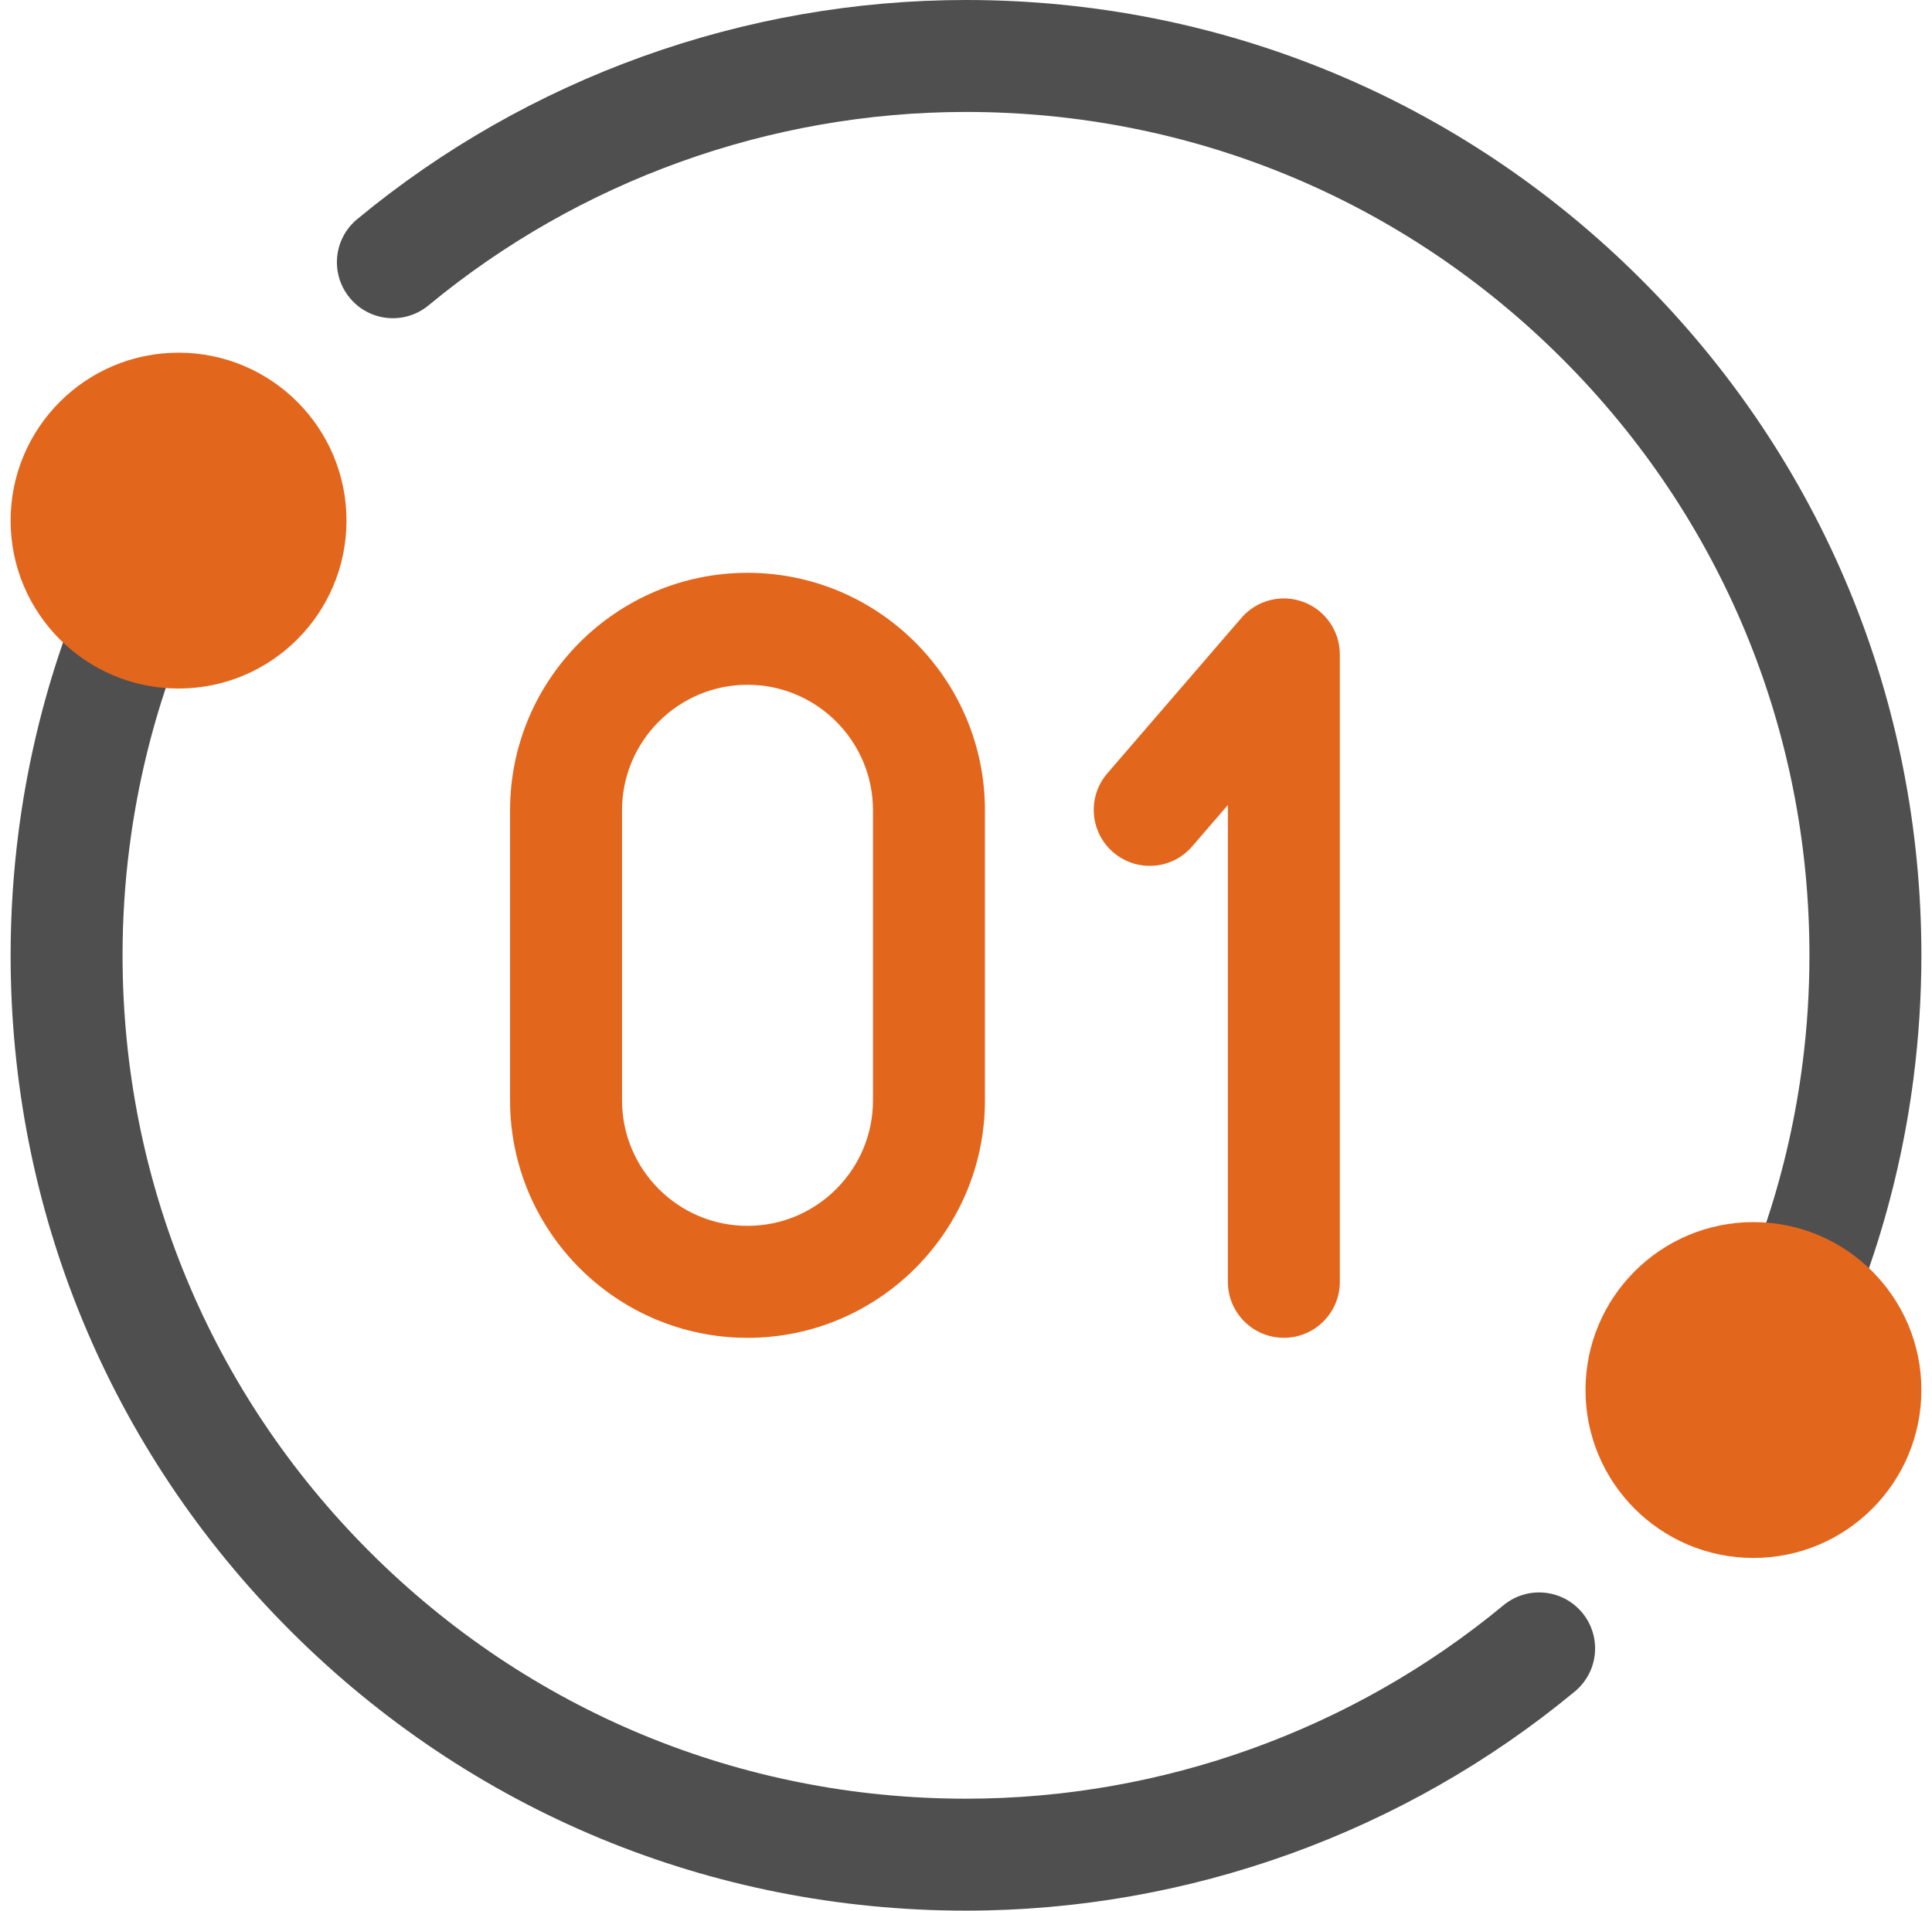
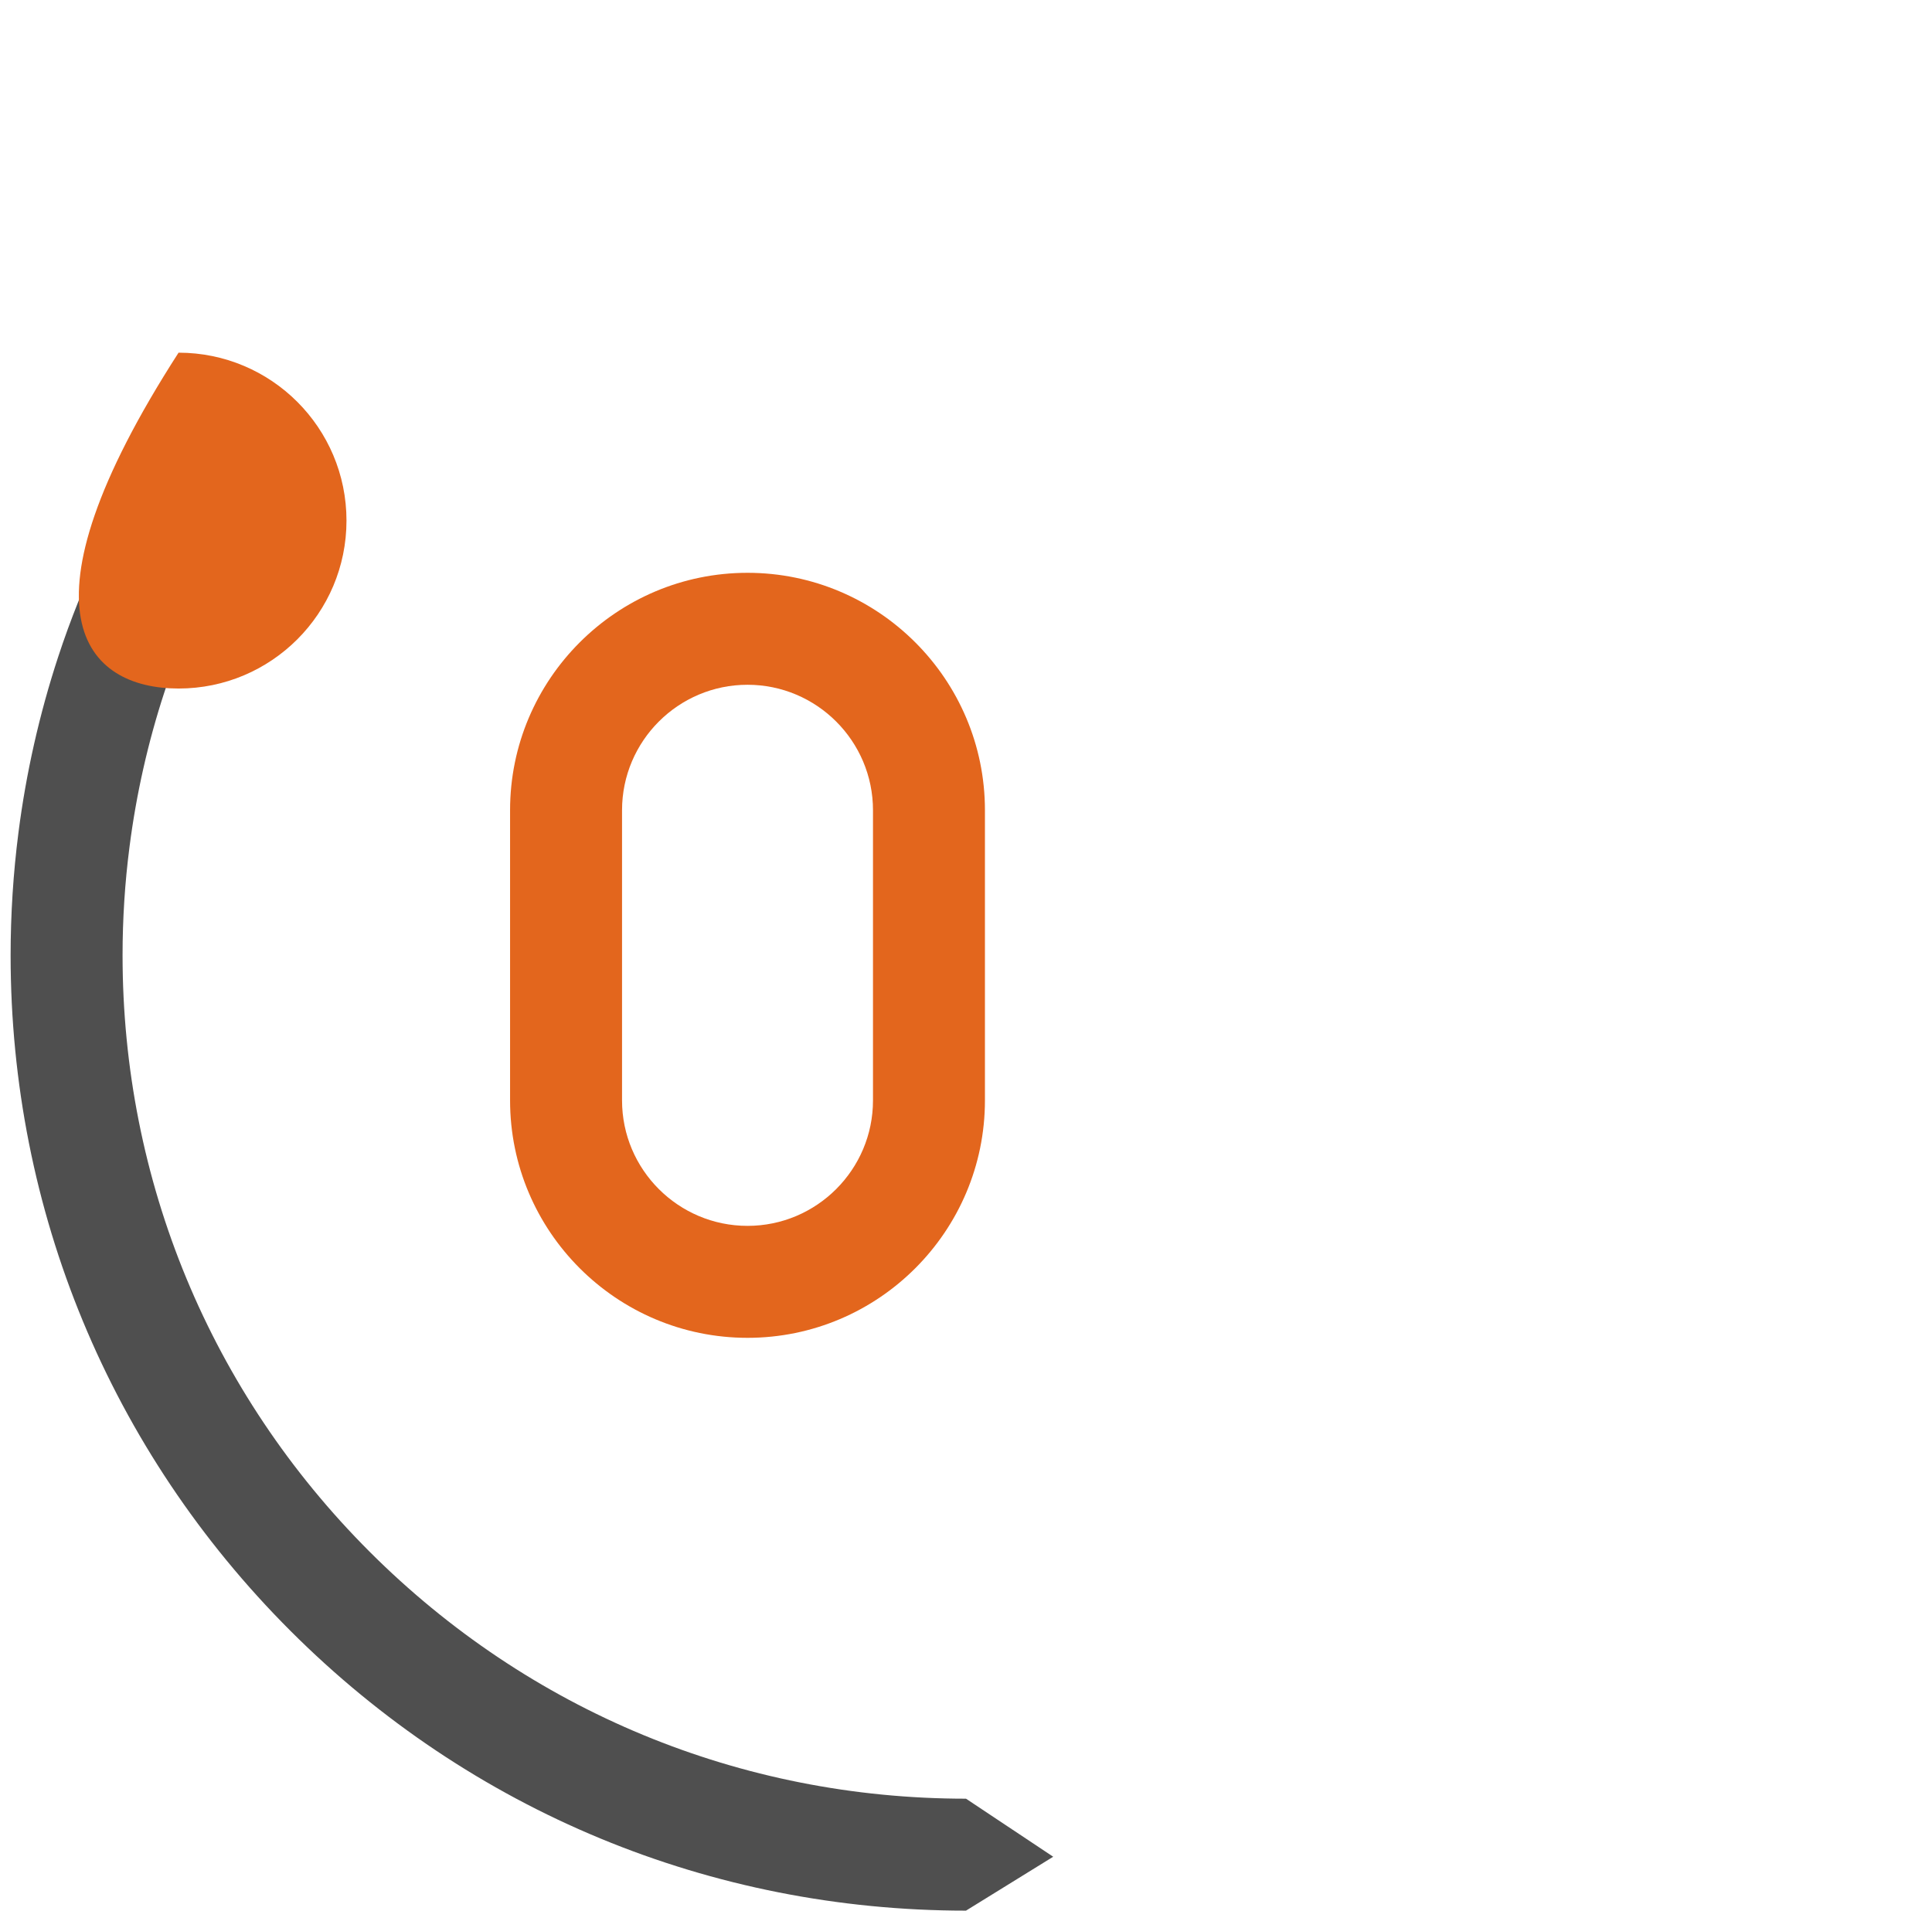
<svg xmlns="http://www.w3.org/2000/svg" width="91" height="90" viewBox="0 0 91 90" fill="none">
  <g id="Group">
    <g id="Group_2">
      <path id="Vector" d="M45.5 84.727L49.608 87.461L45.5 90C33.48 90 22.179 85.319 13.68 76.82C5.181 68.321 0.5 57.02 0.5 45C0.5 43.061 0.625 41.117 0.869 39.22C1.228 36.417 1.857 33.632 2.738 30.948C3.026 30.067 3.351 29.178 3.701 28.306C4.242 26.954 5.777 26.297 7.129 26.84C8.48 27.381 9.138 28.916 8.595 30.268C8.287 31.036 8.002 31.818 7.747 32.593C6.971 34.959 6.417 37.415 6.1 39.892C5.882 41.571 5.773 43.288 5.773 45C5.773 55.612 9.906 65.588 17.408 73.092C24.913 80.594 34.888 84.727 45.5 84.727Z" fill="#4F4F4F" />
    </g>
    <g id="Group_3">
-       <path id="Vector_2" d="M45.501 0L48.574 2.507L45.501 5.273C36.274 5.273 27.285 8.508 20.188 14.382C19.065 15.312 17.404 15.156 16.476 14.033C15.546 12.911 15.702 11.25 16.826 10.322C24.864 3.665 35.049 0 45.501 0Z" fill="#4F4F4F" />
-     </g>
-     <path id="Vector_3" d="M74.175 79.678C66.137 86.335 55.952 90 45.5 90V84.727C54.727 84.727 63.716 81.492 70.812 75.618C71.936 74.688 73.597 74.844 74.525 75.968C75.455 77.089 75.298 78.75 74.175 79.678Z" fill="#4F4F4F" />
-     <path id="Vector_4" d="M90.5 45C90.5 46.939 90.375 48.883 90.131 50.78C89.772 53.583 89.143 56.368 88.262 59.052C87.974 59.933 87.649 60.822 87.299 61.694C86.886 62.724 85.896 63.35 84.852 63.35C84.525 63.35 84.193 63.29 83.871 63.16C82.519 62.618 81.862 61.084 82.405 59.732C82.713 58.964 82.998 58.182 83.252 57.407C84.029 55.041 84.583 52.585 84.9 50.108C85.118 48.429 85.227 46.712 85.227 45C85.227 34.388 81.094 24.413 73.592 16.908C66.088 9.406 56.112 5.273 45.5 5.273V0C57.52 0 68.821 4.681 77.32 13.18C85.819 21.679 90.5 32.98 90.5 45Z" fill="#4F4F4F" />
+       </g>
    <g id="Group_4">
-       <path id="Vector_5" d="M8.41 32.433C12.779 32.433 16.32 28.892 16.32 24.523C16.32 20.154 12.779 16.613 8.41 16.613C4.042 16.613 0.5 20.154 0.5 24.523C0.5 28.892 4.042 32.433 8.41 32.433Z" fill="#E3661D" />
+       <path id="Vector_5" d="M8.41 32.433C12.779 32.433 16.32 28.892 16.32 24.523C16.32 20.154 12.779 16.613 8.41 16.613C0.5 28.892 4.042 32.433 8.41 32.433Z" fill="#E3661D" />
    </g>
    <g id="Group_5">
-       <path id="Vector_6" d="M82.59 73.387C86.959 73.387 90.5 69.846 90.5 65.477C90.5 61.108 86.959 57.567 82.59 57.567C78.221 57.567 74.68 61.108 74.68 65.477C74.68 69.846 78.221 73.387 82.59 73.387Z" fill="#E3661D" />
-     </g>
+       </g>
    <g id="Group_6">
-       <path id="Vector_7" d="M60.472 63.017C59.015 63.017 57.835 61.837 57.835 60.381V37.919L56.151 39.872C55.2 40.974 53.535 41.097 52.432 40.146C51.33 39.195 51.206 37.53 52.158 36.427L58.475 29.103C59.195 28.269 60.357 27.97 61.39 28.354C62.423 28.738 63.108 29.724 63.108 30.825V60.381C63.108 61.837 61.928 63.017 60.472 63.017Z" fill="#E3661D" />
      <path id="Vector_8" d="M35.209 63.018C29.042 63.018 24.025 58.001 24.025 51.834V38.166C24.025 31.999 29.042 26.982 35.209 26.982C41.376 26.982 46.392 31.999 46.392 38.166V51.834C46.392 58.001 41.375 63.018 35.209 63.018ZM35.209 32.256C31.95 32.256 29.299 34.907 29.299 38.166V51.834C29.299 55.093 31.95 57.744 35.209 57.744C38.468 57.744 41.119 55.093 41.119 51.834V38.166C41.119 34.907 38.468 32.256 35.209 32.256Z" fill="#E3661D" />
    </g>
  </g>
</svg>